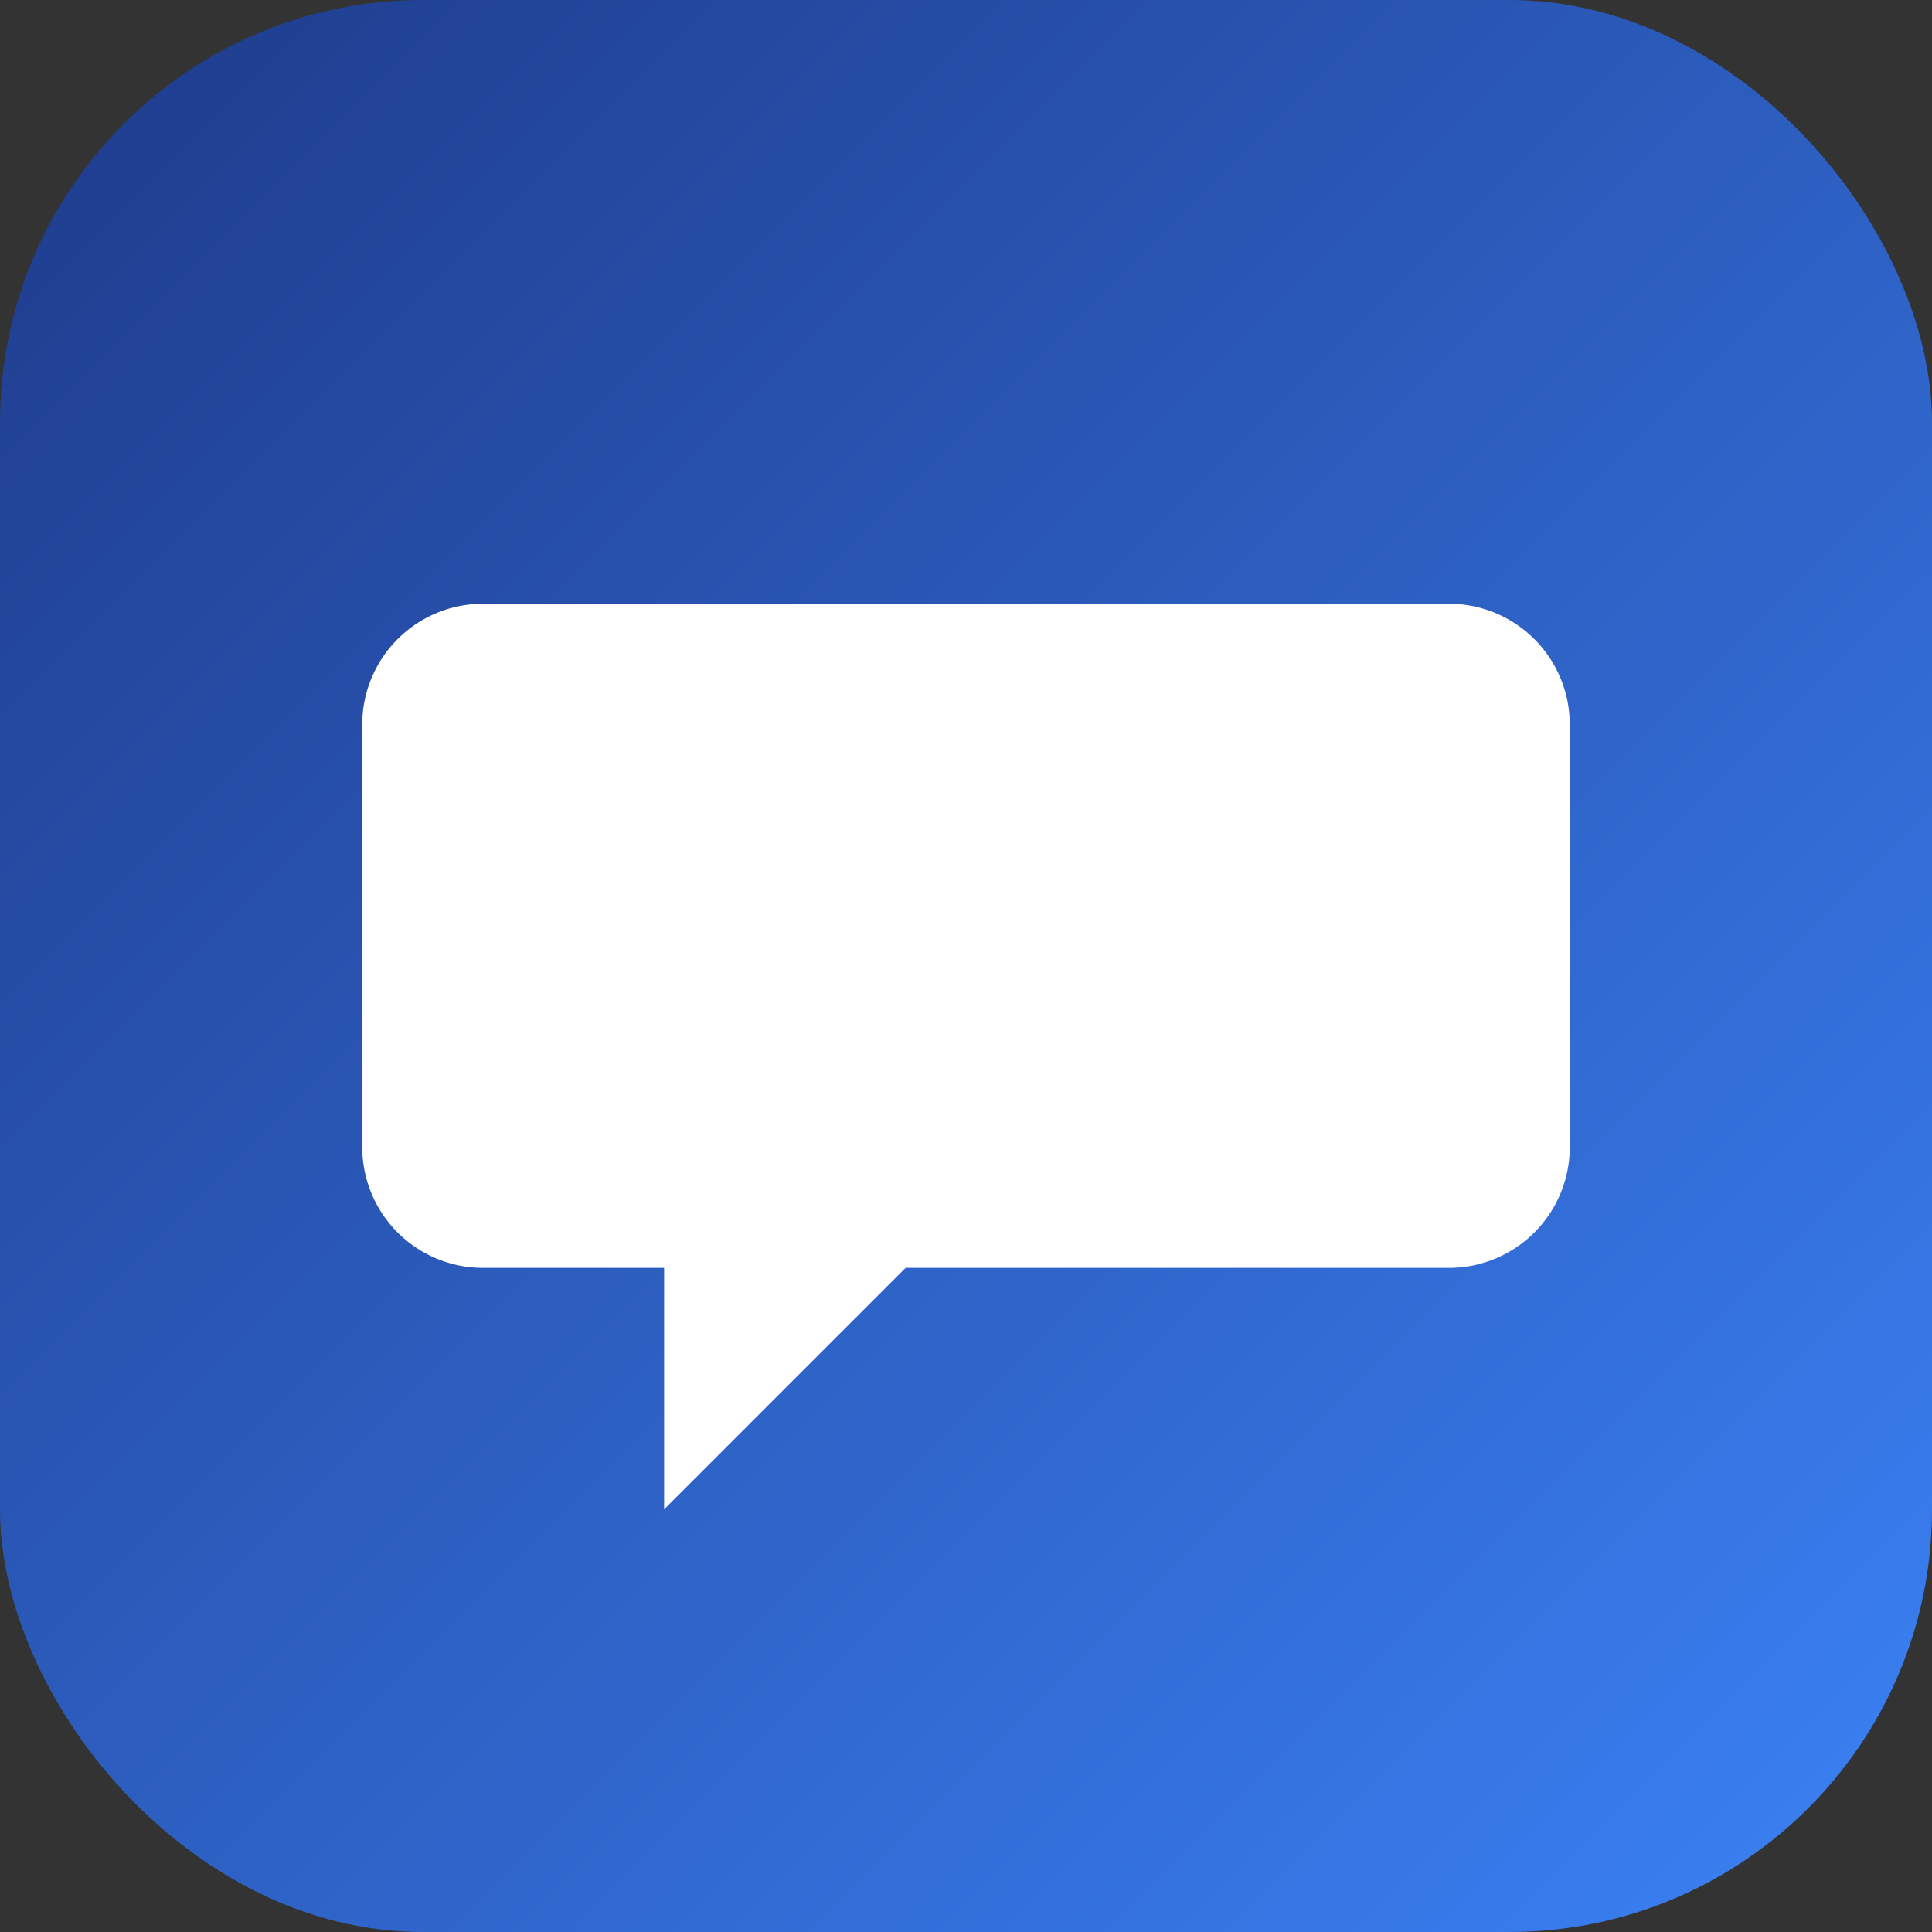
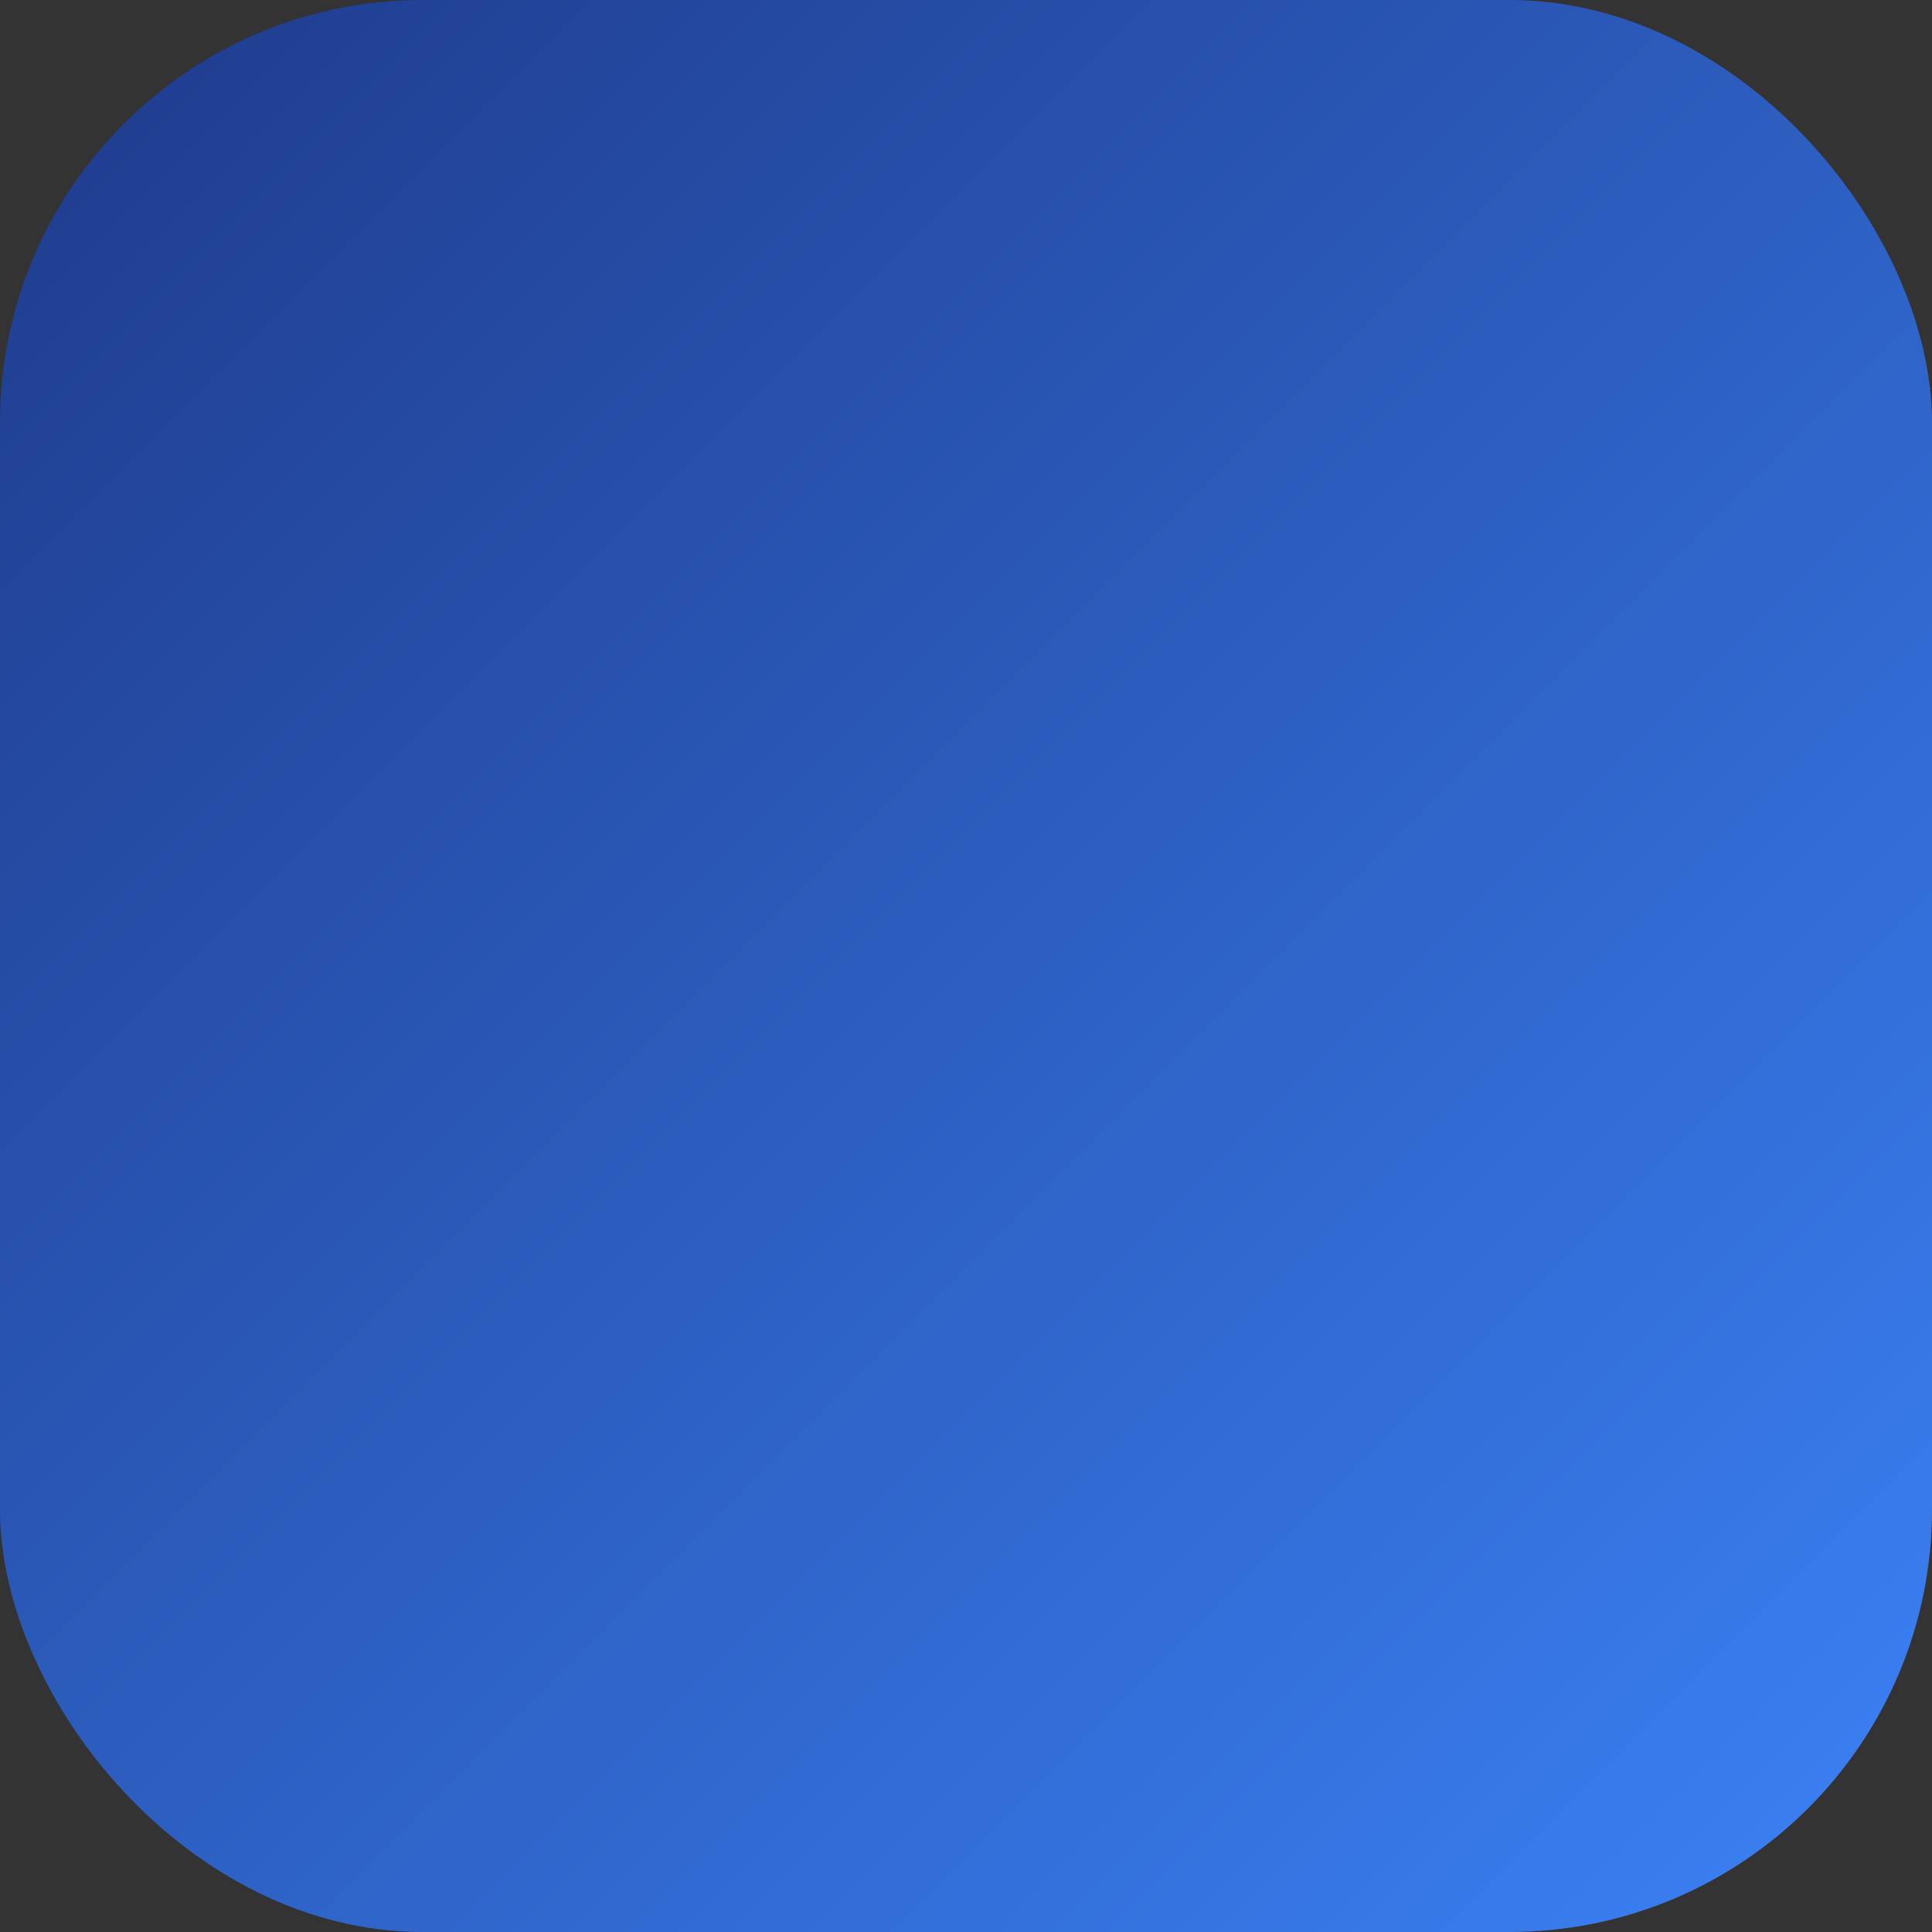
<svg xmlns="http://www.w3.org/2000/svg" viewBox="0 0 64 64">
  <rect x="0" y="0" width="64" height="64" fill="#333333" stroke="none" />
  <defs>
    <linearGradient id="g" x1="0" y1="0" x2="1" y2="1">
      <stop offset="0" stop-color="#1e3a8a" />
      <stop offset="1" stop-color="#3b82f6" />
    </linearGradient>
  </defs>
  <rect width="64" height="64" rx="14" fill="url(#g)" />
-   <path d="M16 20h32a4 4 0 0 1 4 4v14a4 4 0 0 1-4 4H30l-8 8v-8h-6a4 4 0 0 1-4-4V24a4 4 0 0 1 4-4z" fill="#fff" />
</svg>